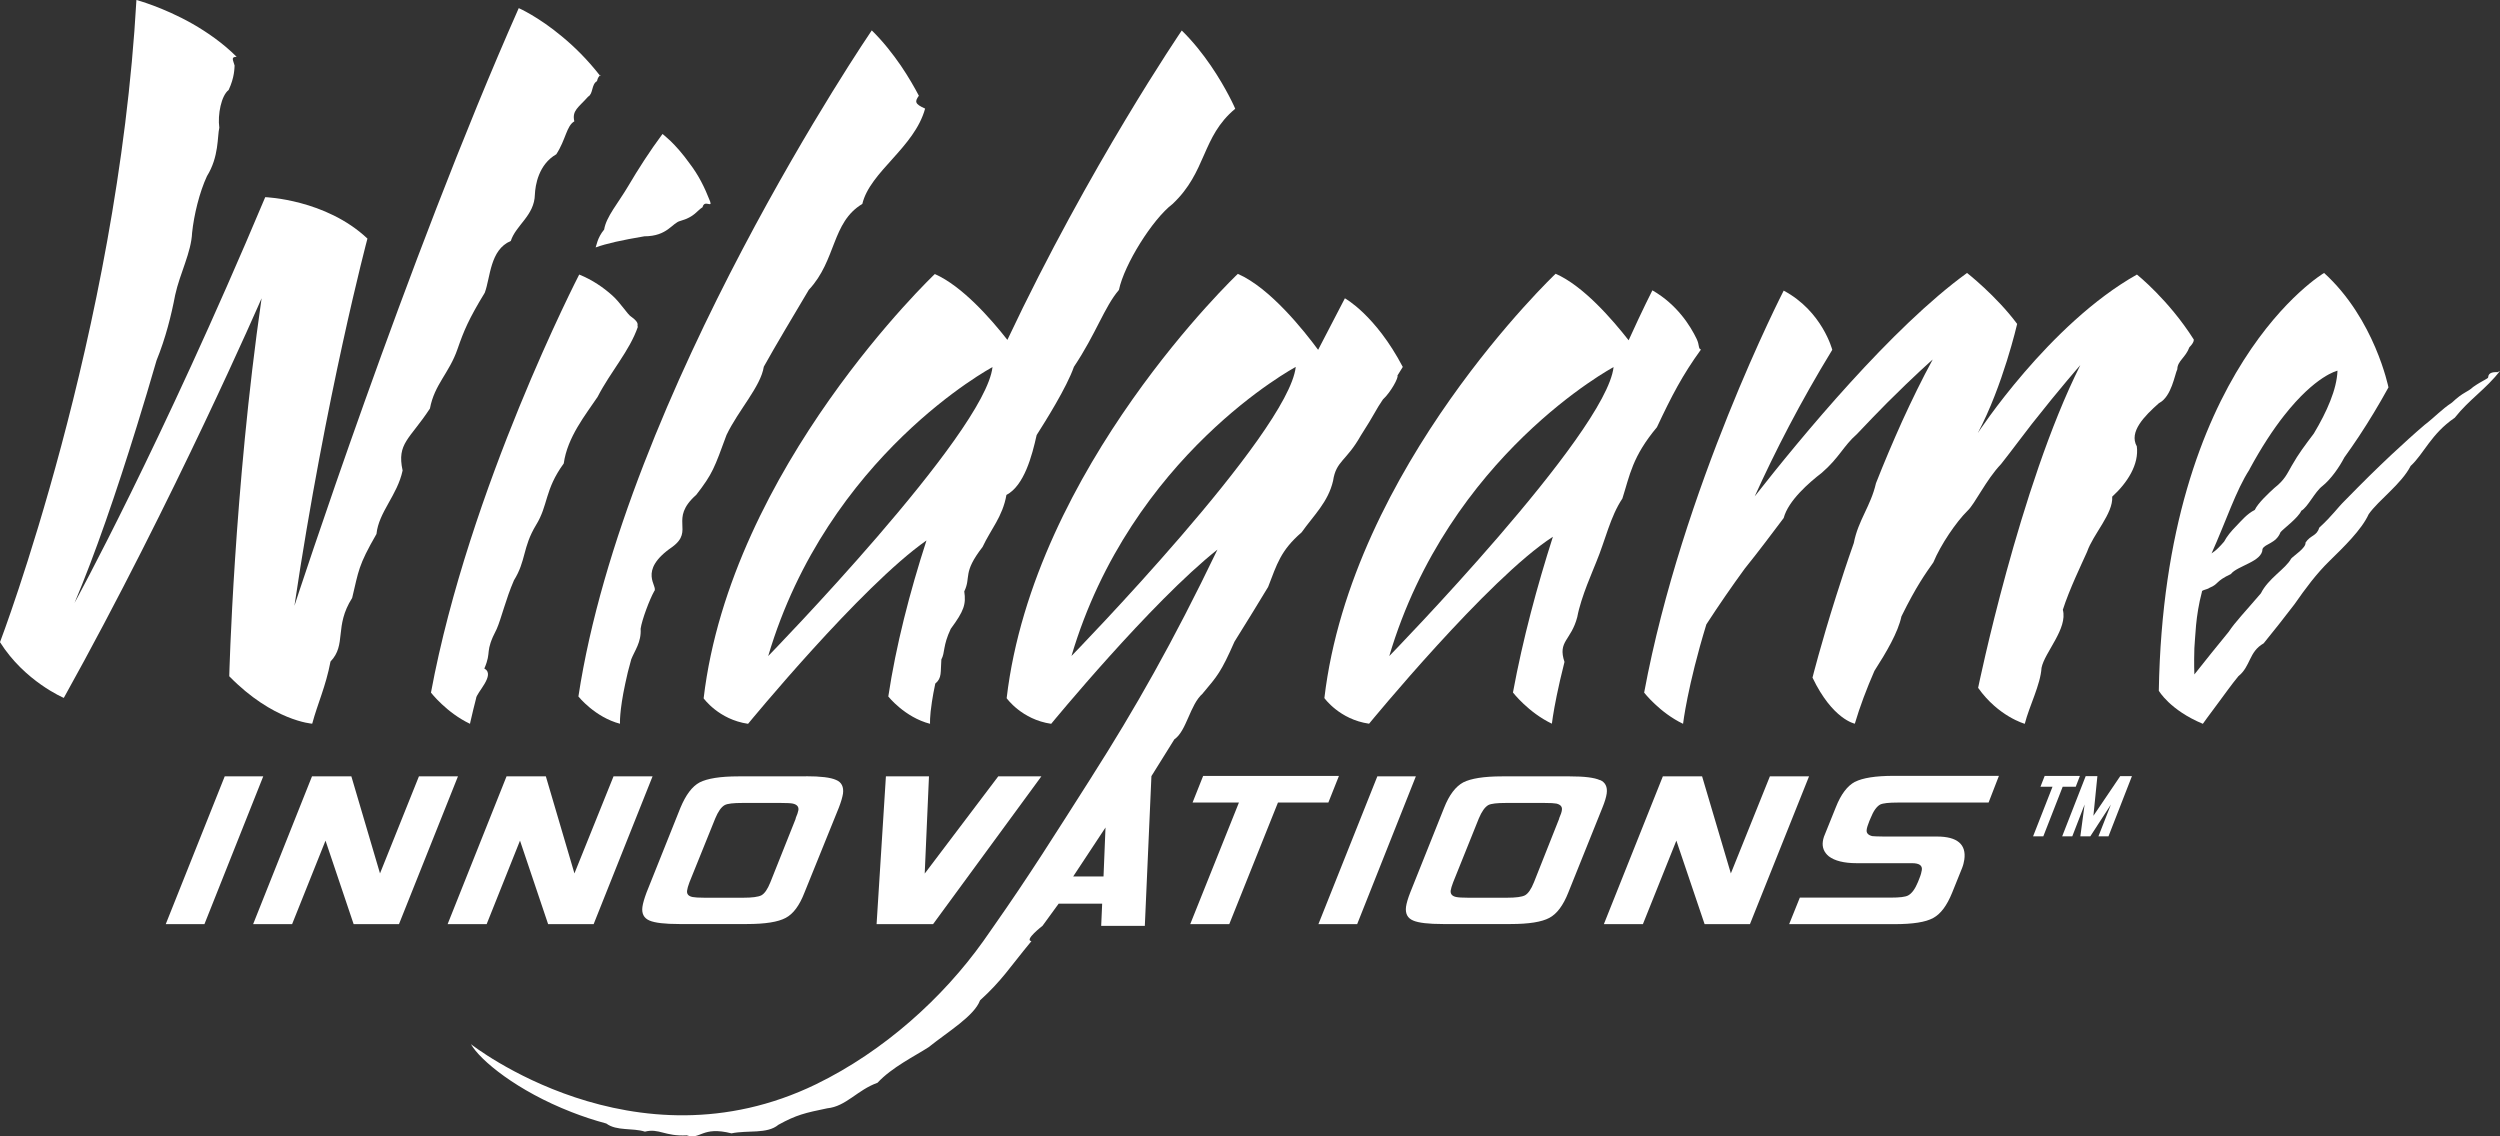
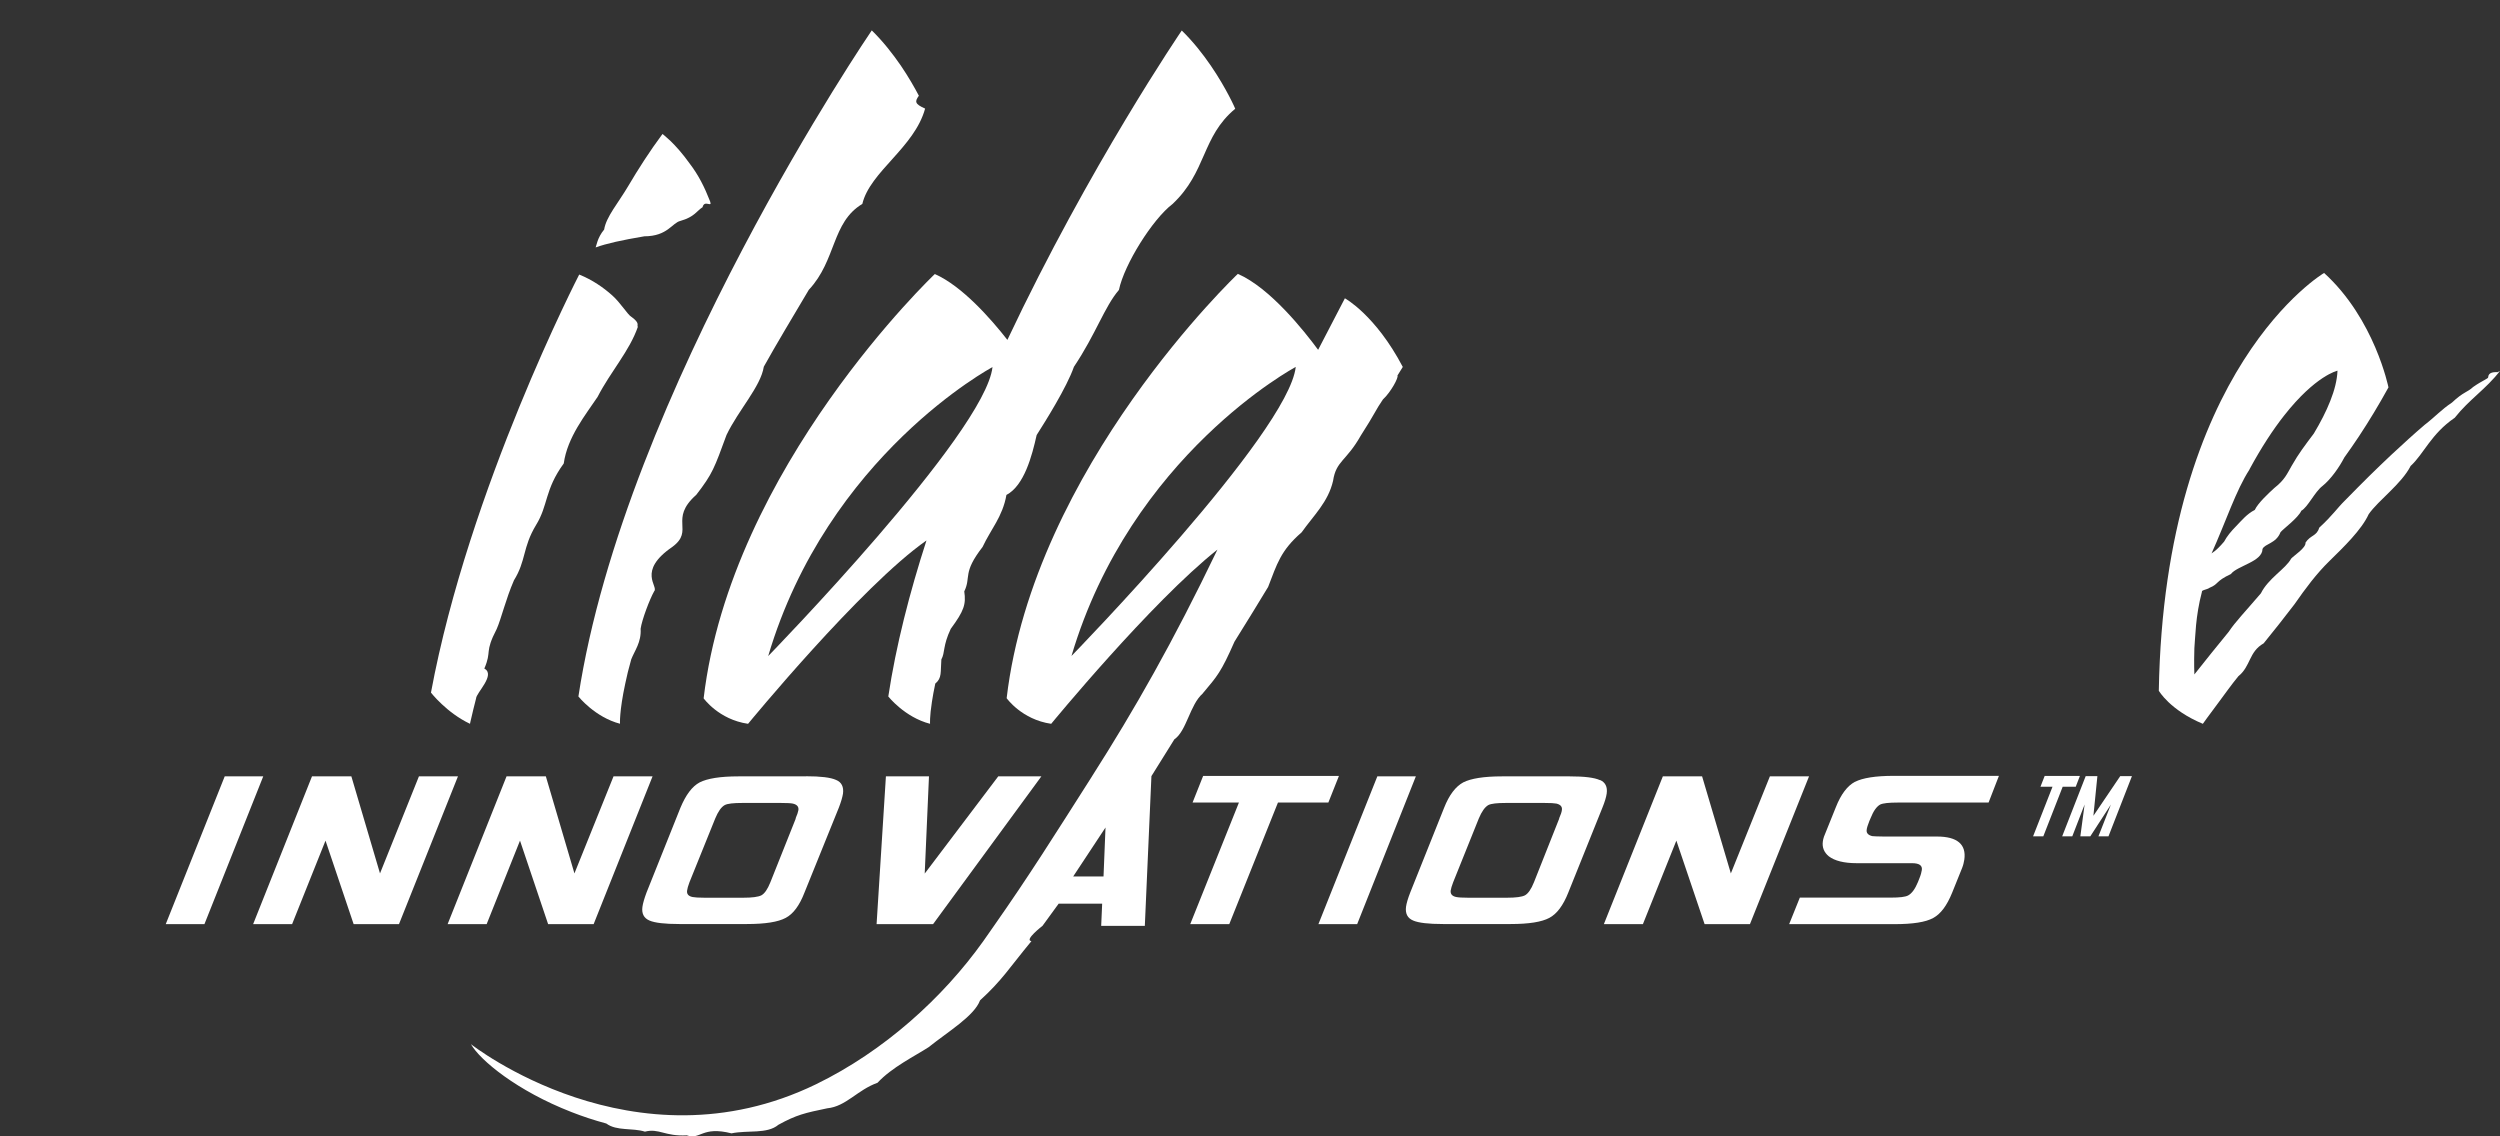
<svg xmlns="http://www.w3.org/2000/svg" width="44" height="20" viewBox="0 0 44 20" fill="none">
  <rect x="0" y="0" width="44" height="20" fill="#333333" stroke="none" />
-   <path d="M4.033 11.9C4.806 12.692 5.495 12.737 5.495 12.737C5.591 12.379 5.732 12.087 5.817 11.643C6.104 11.344 5.878 11.026 6.198 10.524C6.314 10.043 6.301 9.963 6.626 9.398C6.666 9.01 6.992 8.72 7.086 8.281C6.981 7.8 7.209 7.736 7.567 7.19C7.646 6.764 7.907 6.568 8.053 6.141C8.165 5.818 8.25 5.615 8.532 5.152C8.633 4.879 8.622 4.397 8.99 4.241C9.078 3.963 9.406 3.795 9.414 3.423C9.421 3.26 9.478 2.895 9.791 2.715C9.959 2.456 9.97 2.215 10.108 2.136C10.064 1.944 10.181 1.893 10.351 1.701C10.443 1.65 10.406 1.486 10.507 1.428C10.52 1.367 10.544 1.341 10.559 1.33C10.336 1.044 10.104 0.818 9.892 0.643C9.469 0.29 9.13 0.143 9.13 0.143C7.161 4.584 5.182 10.662 5.182 10.662C5.736 6.944 6.467 4.199 6.467 4.199C5.732 3.507 4.668 3.47 4.668 3.47C2.828 7.846 1.311 10.613 1.311 10.613C1.672 9.76 2.05 8.659 2.407 7.505C2.526 7.122 2.643 6.732 2.755 6.344C2.915 5.951 3.016 5.545 3.083 5.192C3.167 4.809 3.366 4.444 3.381 4.096C3.414 3.781 3.51 3.386 3.642 3.101C3.856 2.757 3.823 2.404 3.86 2.248C3.828 2.016 3.895 1.682 4.024 1.584C4.13 1.358 4.125 1.196 4.129 1.154C4.101 1.051 4.06 1.002 4.165 1C3.924 0.759 3.648 0.568 3.386 0.418C2.863 0.122 2.401 0 2.401 0C2.072 5.865 0 11.302 0 11.302C0.436 11.994 1.123 12.283 1.123 12.283C3.07 8.783 4.604 5.25 4.604 5.25C4.116 8.636 4.035 11.9 4.035 11.9H4.033Z" fill="white" />
-   <path d="M10.559 1.33C10.559 1.33 10.561 1.33 10.563 1.334C10.587 1.325 10.577 1.318 10.559 1.33Z" fill="white" />
  <path d="M9.043 10.218C9.263 9.865 9.194 9.638 9.434 9.241C9.651 8.891 9.583 8.622 9.922 8.157C9.986 7.694 10.305 7.302 10.517 6.986C10.752 6.531 11.078 6.18 11.226 5.753C11.202 5.725 11.274 5.692 11.113 5.577C11.045 5.538 10.925 5.332 10.773 5.197C10.62 5.061 10.428 4.926 10.194 4.832C10.194 4.832 8.253 8.592 7.585 12.19C7.585 12.19 7.858 12.543 8.272 12.739C8.272 12.739 8.279 12.699 8.298 12.624C8.314 12.55 8.342 12.438 8.379 12.293C8.379 12.197 8.73 11.874 8.524 11.767C8.662 11.447 8.52 11.498 8.743 11.068C8.821 10.891 8.905 10.536 9.043 10.22V10.218Z" fill="white" />
-   <path d="M24.096 12.737C24.096 12.737 26.197 10.176 27.331 9.447C27.055 10.311 26.802 11.246 26.628 12.188C26.628 12.188 26.9 12.54 27.313 12.737C27.313 12.737 27.333 12.561 27.399 12.239C27.432 12.078 27.477 11.879 27.535 11.65C27.412 11.281 27.65 11.279 27.76 10.86C27.825 10.505 28.047 10.019 28.093 9.895C28.256 9.503 28.34 9.094 28.554 8.774C28.686 8.36 28.727 8.04 29.162 7.519C29.419 6.972 29.611 6.601 29.937 6.152C29.885 6.136 29.915 6.077 29.861 5.965C29.754 5.741 29.519 5.36 29.082 5.11C29.082 5.11 28.915 5.435 28.664 5.989C28.373 5.617 27.865 5.031 27.379 4.818C27.379 4.818 23.788 8.222 23.309 12.286C23.309 12.286 23.575 12.662 24.094 12.737H24.096ZM28.399 6.461C28.268 7.629 24.451 11.547 24.451 11.547C25.501 8.007 28.399 6.461 28.399 6.461Z" fill="white" />
  <path d="M10.912 12.737C10.912 12.737 10.898 12.524 11.005 12.029C11.03 11.905 11.065 11.762 11.11 11.604C11.167 11.456 11.29 11.304 11.275 11.066C11.297 10.909 11.435 10.545 11.513 10.407C11.599 10.321 11.202 10.057 11.835 9.624C12.229 9.332 11.765 9.143 12.255 8.708C12.544 8.335 12.573 8.236 12.787 7.655C12.995 7.22 13.389 6.804 13.443 6.454C13.649 6.082 13.98 5.531 14.235 5.101C14.723 4.58 14.634 3.914 15.177 3.589C15.312 3.021 16.094 2.598 16.282 1.911C16.098 1.83 16.098 1.787 16.172 1.685C16.098 1.544 15.991 1.355 15.853 1.152C15.713 0.949 15.542 0.729 15.343 0.535C15.343 0.535 10.995 6.907 10.18 12.258C10.18 12.258 10.471 12.624 10.916 12.739L10.912 12.737Z" fill="white" />
  <path d="M12.382 12.288C12.382 12.288 12.647 12.664 13.166 12.739C13.166 12.739 15.153 10.318 16.306 9.512C16.008 10.433 15.77 11.36 15.634 12.258C15.634 12.258 15.923 12.624 16.369 12.739C16.369 12.739 16.36 12.62 16.402 12.351C16.415 12.262 16.435 12.155 16.461 12.031C16.582 11.933 16.551 11.825 16.568 11.606C16.636 11.482 16.59 11.372 16.733 11.068C16.969 10.748 17.004 10.634 16.971 10.409C17.096 10.152 16.934 10.089 17.293 9.627C17.437 9.318 17.647 9.092 17.713 8.711C18.026 8.547 18.164 8.021 18.245 7.657C18.396 7.419 18.774 6.82 18.901 6.456C19.289 5.877 19.437 5.402 19.693 5.103C19.787 4.652 20.287 3.855 20.636 3.591C21.243 3.021 21.144 2.409 21.74 1.914C21.74 1.914 21.703 1.825 21.63 1.687C21.484 1.409 21.199 0.928 20.799 0.537C20.799 0.537 19.177 2.914 17.73 5.982C17.439 5.61 16.934 5.035 16.453 4.823C16.453 4.823 12.863 8.227 12.384 12.29L12.382 12.288ZM17.468 6.461C17.337 7.629 13.52 11.547 13.52 11.547C14.568 8.007 17.468 6.461 17.468 6.461Z" fill="white" />
-   <path d="M38.004 7.092C38.22 6.977 38.275 6.591 38.321 6.498C38.321 6.355 38.468 6.292 38.533 6.112C38.625 6.019 38.61 5.975 38.61 5.975C38.168 5.276 37.61 4.832 37.61 4.832C36.06 5.704 34.809 7.622 34.809 7.622C35.251 6.792 35.502 5.701 35.502 5.701C35.132 5.204 34.62 4.804 34.62 4.804C33.296 5.762 31.703 7.69 30.883 8.736C31.237 7.954 31.681 7.085 32.248 6.157C32.248 6.157 32.073 5.477 31.393 5.115C31.393 5.115 29.605 8.592 28.937 12.19C28.937 12.19 29.211 12.543 29.622 12.739C29.622 12.739 29.697 12.085 30.032 10.989C30.252 10.65 30.478 10.323 30.706 10.01C30.988 9.659 31.161 9.423 31.393 9.117C31.473 8.811 31.843 8.491 32.062 8.323C32.373 8.054 32.443 7.849 32.681 7.641C32.876 7.435 33.056 7.248 33.216 7.087C33.703 6.601 34.016 6.327 34.016 6.327C33.826 6.676 33.649 7.04 33.481 7.407C33.316 7.774 33.159 8.143 33.017 8.505C32.925 8.907 32.703 9.159 32.627 9.557C32.509 9.891 32.406 10.206 32.316 10.491C32.045 11.346 31.9 11.926 31.9 11.926C32.253 12.664 32.645 12.737 32.645 12.737C32.734 12.435 32.852 12.124 32.99 11.807C33.202 11.477 33.406 11.129 33.465 10.849C33.728 10.314 33.894 10.087 34.027 9.898C34.157 9.585 34.43 9.185 34.627 8.991C34.761 8.867 34.949 8.451 35.22 8.166C35.421 7.912 35.596 7.671 35.761 7.461C36.262 6.825 36.614 6.426 36.614 6.426C35.542 8.561 34.815 12.106 34.815 12.106C35.172 12.611 35.636 12.739 35.636 12.739C35.717 12.421 35.912 12.054 35.931 11.753C35.986 11.48 36.395 11.064 36.306 10.732C36.42 10.374 36.634 9.933 36.732 9.713C36.839 9.4 37.194 9.04 37.175 8.741C37.443 8.496 37.649 8.173 37.608 7.856C37.465 7.601 37.741 7.323 37.999 7.094L38.004 7.092Z" fill="white" />
  <path d="M43.95 6.549C43.897 6.549 43.796 6.549 43.792 6.638C43.797 6.664 43.7 6.69 43.527 6.811C43.422 6.909 43.359 6.893 43.155 7.085C42.963 7.213 42.871 7.325 42.674 7.477C42.495 7.629 42.3 7.807 42.085 8.007C41.962 8.122 41.834 8.246 41.698 8.379C41.564 8.512 41.424 8.652 41.276 8.804C41.126 8.951 41.061 9.064 40.818 9.288C40.774 9.44 40.665 9.414 40.577 9.55C40.588 9.643 40.376 9.774 40.324 9.832C40.278 9.919 40.177 10.008 40.07 10.106C39.964 10.204 39.855 10.314 39.792 10.442C39.509 10.774 39.343 10.942 39.225 11.12C39.03 11.358 38.829 11.606 38.621 11.87C38.621 11.87 38.612 11.683 38.621 11.407C38.639 11.204 38.639 10.851 38.754 10.416C38.743 10.384 38.844 10.379 38.89 10.344C39.052 10.279 38.987 10.232 39.264 10.103C39.317 10.031 39.457 9.977 39.582 9.912C39.708 9.849 39.82 9.774 39.82 9.662C39.864 9.566 40.059 9.568 40.137 9.367C40.175 9.316 40.45 9.115 40.503 8.989C40.615 8.93 40.741 8.655 40.875 8.554C41.028 8.43 41.173 8.22 41.26 8.052C41.346 7.933 41.433 7.807 41.52 7.676C41.693 7.414 41.866 7.129 42.037 6.818C42.037 6.818 41.796 5.615 40.904 4.804C40.904 4.804 38.093 6.461 37.995 12.157C37.995 12.157 38.19 12.498 38.77 12.739C38.77 12.739 38.871 12.597 39.057 12.349C39.15 12.225 39.273 12.05 39.395 11.902C39.615 11.725 39.577 11.473 39.84 11.323C40.113 10.987 40.109 10.987 40.382 10.636C40.577 10.356 40.77 10.096 41.002 9.87C41.243 9.634 41.564 9.325 41.689 9.05C41.862 8.802 42.267 8.517 42.427 8.201C42.659 7.989 42.785 7.638 43.203 7.353C43.464 7.024 43.751 6.851 44 6.528C44 6.528 43.983 6.535 43.947 6.554L43.95 6.549ZM39.59 8.262C39.805 7.865 40.01 7.556 40.197 7.318C40.755 6.606 41.14 6.524 41.14 6.524C41.133 6.692 41.087 6.87 41.013 7.056C40.94 7.243 40.84 7.435 40.724 7.629C40.562 7.846 40.459 7.977 40.332 8.201C40.251 8.342 40.212 8.444 40.028 8.589C39.923 8.685 39.739 8.856 39.684 8.975C39.545 9.045 39.45 9.164 39.358 9.258C39.266 9.351 39.192 9.442 39.144 9.533C38.989 9.715 38.934 9.725 38.923 9.741C39.179 9.173 39.352 8.631 39.592 8.262H39.59Z" fill="white" />
  <path d="M11.34 4.159C11.749 4.159 11.83 3.921 11.975 3.888C12.224 3.818 12.266 3.708 12.365 3.647C12.397 3.507 12.542 3.664 12.498 3.545C12.4 3.295 12.296 3.084 12.135 2.874C12.01 2.699 11.892 2.57 11.804 2.484C11.715 2.4 11.66 2.358 11.66 2.358C11.437 2.657 11.231 2.979 11.056 3.276C10.881 3.573 10.668 3.816 10.633 4.04C10.511 4.187 10.498 4.327 10.483 4.355C10.677 4.285 10.94 4.227 11.34 4.159Z" fill="white" />
  <path d="M9.152 14.795L9.647 16.265H10.448L11.485 13.664H10.798L10.11 15.372L9.607 13.664H8.915L7.878 16.265H8.565L9.152 14.795Z" fill="white" />
  <path d="M14.187 13.664H12.997C12.673 13.664 12.448 13.702 12.314 13.77C12.18 13.842 12.071 13.989 11.975 14.218L11.378 15.711C11.34 15.814 11.316 15.896 11.307 15.959C11.29 16.078 11.332 16.16 11.432 16.202C11.524 16.242 11.699 16.263 11.957 16.263H13.146C13.467 16.263 13.695 16.227 13.828 16.155C13.962 16.085 14.072 15.935 14.159 15.709L14.763 14.216C14.802 14.115 14.826 14.034 14.837 13.966C14.851 13.849 14.813 13.767 14.715 13.727C14.618 13.683 14.443 13.662 14.185 13.662L14.187 13.664ZM14.006 14.405L13.559 15.527C13.509 15.653 13.456 15.727 13.4 15.758C13.343 15.786 13.238 15.8 13.08 15.8H12.402C12.296 15.8 12.227 15.795 12.192 15.788C12.117 15.774 12.084 15.735 12.093 15.674C12.097 15.641 12.11 15.592 12.135 15.527L12.588 14.405C12.64 14.281 12.693 14.204 12.756 14.169C12.806 14.143 12.909 14.132 13.067 14.132H13.743C13.85 14.132 13.92 14.136 13.953 14.143C14.028 14.16 14.06 14.199 14.052 14.258C14.047 14.29 14.03 14.34 14.002 14.405H14.006Z" fill="white" />
  <path d="M15.592 13.664L15.428 16.265H16.422L18.328 13.664H17.569L16.275 15.375L16.35 13.664H15.592Z" fill="white" />
  <path d="M23.565 13.657H21.175L20.989 14.125H21.805L20.948 16.265H21.635L22.492 14.125H23.379L23.565 13.657Z" fill="white" />
  <path d="M24.241 13.664L23.204 16.265H23.886L24.919 13.664H24.241Z" fill="white" />
  <path d="M28.158 13.73C28.06 13.685 27.884 13.664 27.626 13.664H26.436C26.114 13.664 25.886 13.702 25.753 13.77C25.62 13.842 25.506 13.989 25.416 14.218L24.819 15.711C24.779 15.814 24.755 15.896 24.746 15.959C24.731 16.078 24.771 16.16 24.873 16.202C24.965 16.242 25.14 16.263 25.398 16.263H26.587C26.907 16.263 27.134 16.227 27.268 16.155C27.401 16.085 27.513 15.935 27.602 15.709L28.202 14.216C28.243 14.115 28.268 14.034 28.278 13.966C28.294 13.849 28.254 13.767 28.158 13.727V13.73ZM27.443 14.405L26.998 15.527C26.948 15.653 26.895 15.727 26.839 15.758C26.784 15.786 26.679 15.8 26.521 15.8H25.843C25.735 15.8 25.665 15.795 25.633 15.788C25.558 15.774 25.525 15.735 25.532 15.674C25.538 15.641 25.55 15.592 25.576 15.527L26.027 14.405C26.079 14.281 26.134 14.204 26.195 14.169C26.246 14.143 26.348 14.132 26.506 14.132H27.182C27.289 14.132 27.357 14.136 27.392 14.143C27.465 14.16 27.499 14.199 27.489 14.258C27.486 14.29 27.469 14.34 27.44 14.405H27.443Z" fill="white" />
  <path d="M31.15 13.664L30.463 15.372L29.957 13.664H29.266L28.228 16.265H28.915L29.504 14.795L30.001 16.265H30.799L31.839 13.664H31.15Z" fill="white" />
  <path d="M32.647 13.76C32.515 13.83 32.401 13.977 32.31 14.209L32.102 14.725C32.091 14.755 32.086 14.784 32.082 14.809C32.067 14.914 32.104 15.003 32.187 15.071C32.29 15.15 32.454 15.192 32.677 15.192H33.651C33.778 15.192 33.837 15.232 33.824 15.314C33.82 15.347 33.806 15.4 33.78 15.463L33.756 15.524C33.704 15.65 33.647 15.725 33.583 15.76C33.535 15.786 33.434 15.798 33.277 15.798H31.677L31.489 16.265H33.343C33.666 16.265 33.892 16.23 34.023 16.157C34.156 16.087 34.266 15.938 34.358 15.711L34.533 15.277C34.553 15.227 34.564 15.178 34.572 15.129C34.61 14.861 34.448 14.723 34.091 14.723H33.157C33.051 14.723 32.984 14.718 32.953 14.716C32.879 14.699 32.844 14.66 32.854 14.601C32.857 14.569 32.874 14.52 32.9 14.452L32.924 14.396C32.973 14.272 33.029 14.195 33.091 14.16C33.141 14.136 33.244 14.125 33.402 14.125H34.999L35.181 13.655H33.325C33.008 13.655 32.782 13.692 32.649 13.76H32.647Z" fill="white" />
  <path d="M21.168 12.204C21.424 11.9 21.49 11.832 21.727 11.293C21.954 10.933 22.168 10.578 22.319 10.33C22.475 9.928 22.538 9.69 22.908 9.37C23.123 9.068 23.376 8.835 23.462 8.463C23.515 8.108 23.694 8.12 23.95 7.666C24.197 7.283 24.213 7.213 24.339 7.031C24.479 6.902 24.619 6.641 24.595 6.61C24.655 6.512 24.689 6.458 24.689 6.458C24.208 5.542 23.67 5.25 23.67 5.25C23.508 5.561 23.354 5.86 23.199 6.157C22.954 5.825 22.355 5.068 21.786 4.82C21.786 4.82 18.195 8.225 17.717 12.288C17.717 12.288 17.982 12.664 18.501 12.739C18.501 12.739 20.258 10.599 21.427 9.673C20.641 11.309 19.971 12.482 19.223 13.657C19.221 13.662 19.218 13.667 19.216 13.669C18.558 14.702 18.109 15.419 17.494 16.295C17.431 16.384 17.371 16.471 17.306 16.564C16.597 17.559 15.562 18.499 14.362 19.083C11.154 20.639 8.288 18.377 8.288 18.377C8.45 18.662 9.101 19.2 10.06 19.573C10.251 19.648 10.456 19.716 10.671 19.774C10.854 19.91 11.13 19.847 11.351 19.917C11.598 19.854 11.701 20.003 12.087 19.982C12.332 20.067 12.349 19.814 12.874 19.947C13.159 19.887 13.5 19.964 13.7 19.796C14.019 19.62 14.17 19.587 14.56 19.506C14.892 19.473 15.089 19.183 15.444 19.057C15.698 18.784 16.096 18.59 16.343 18.431C16.693 18.151 17.146 17.882 17.249 17.606C17.639 17.251 17.761 17.038 18.153 16.564C18.019 16.548 18.348 16.295 18.348 16.295L18.455 16.148L18.632 15.905H19.398L19.381 16.295H20.149L20.265 13.66C20.38 13.475 20.516 13.258 20.669 13.012C20.884 12.867 20.943 12.4 21.168 12.206V12.204ZM18.858 11.545C19.906 8.005 22.805 6.458 22.805 6.458C22.676 7.627 18.858 11.545 18.858 11.545ZM19.448 14.784L19.422 15.426H18.888L19.457 14.564L19.448 14.784Z" fill="white" />
  <path d="M3.955 13.664L2.917 16.265H3.598L4.633 13.664H3.955Z" fill="white" />
  <path d="M7.373 13.664L6.688 15.372L6.184 13.664H5.491L4.455 16.265H5.141L5.729 14.795L6.224 16.265H7.022L8.06 13.664H7.373Z" fill="white" />
  <path d="M36.533 13.847L36.606 13.657H35.986L35.912 13.847H36.124L35.782 14.72H35.962L36.303 13.847H36.533Z" fill="white" />
  <path d="M36.844 14.358L36.914 13.66H36.708L36.294 14.72H36.472L36.689 14.16L36.614 14.72H36.789L37.152 14.16L36.932 14.72H37.109L37.522 13.66H37.316L36.844 14.358Z" fill="white" />
</svg>